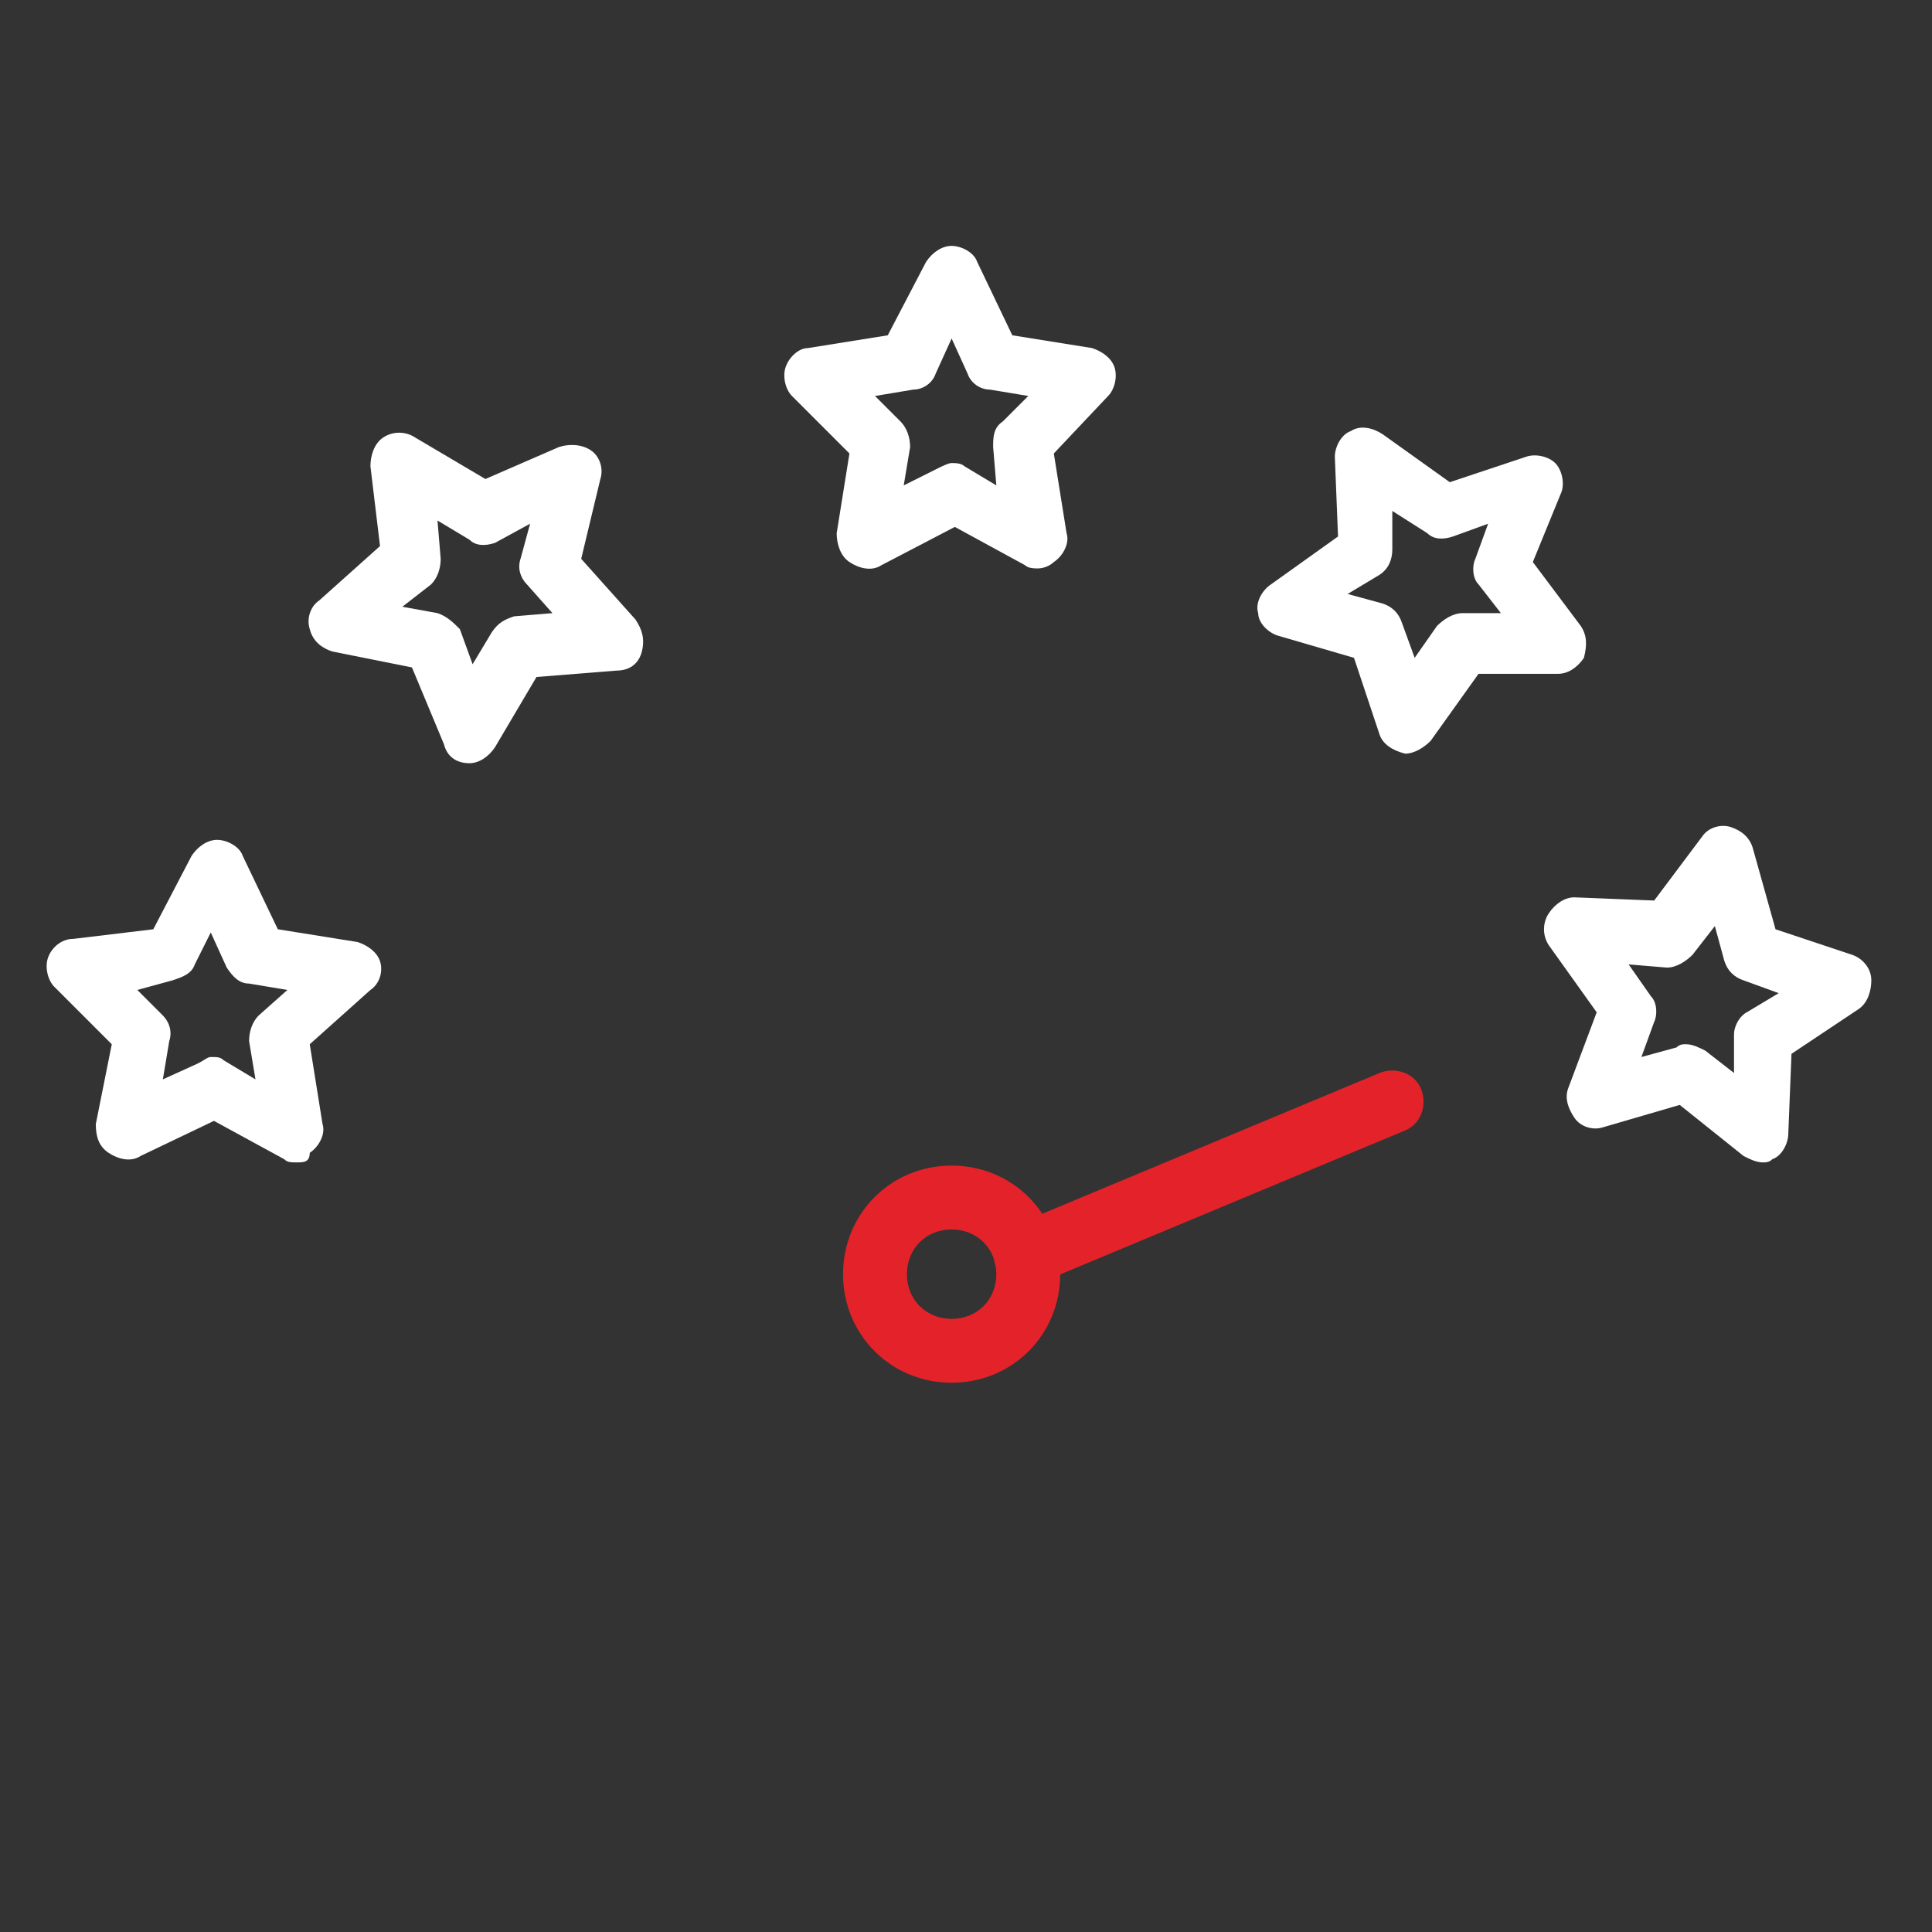
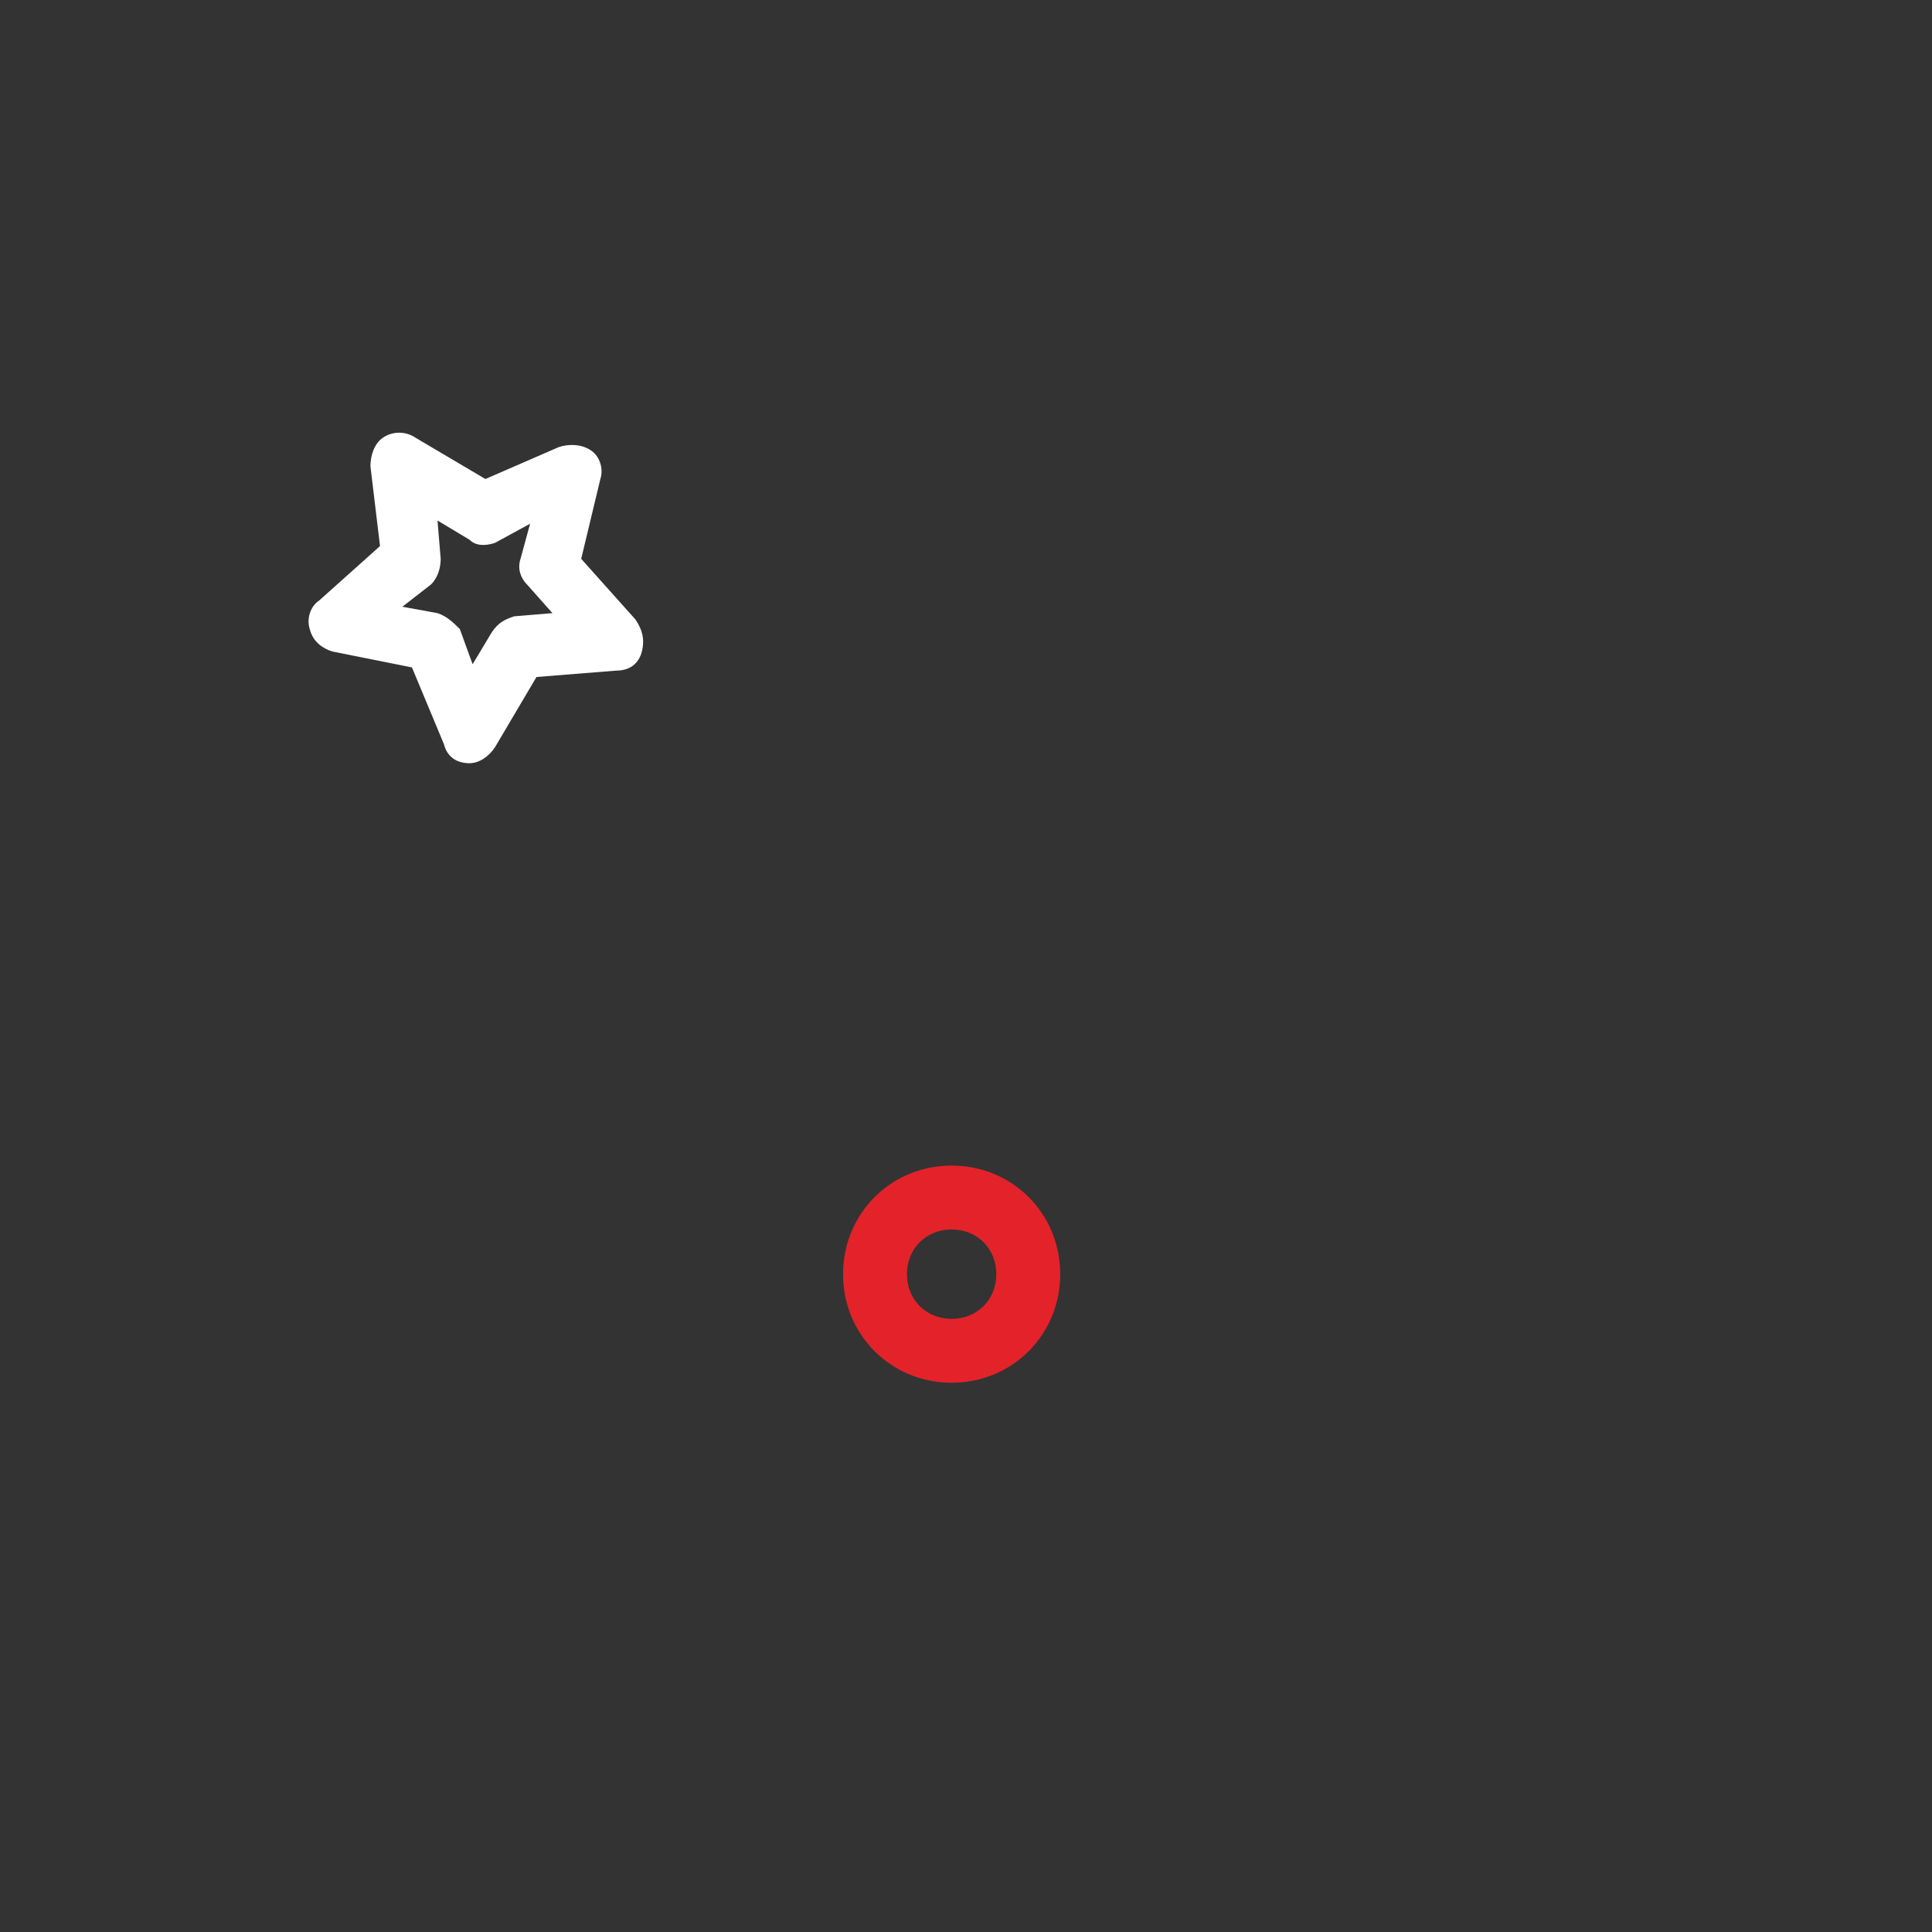
<svg xmlns="http://www.w3.org/2000/svg" version="1.1" id="Layer_1" x="0px" y="0px" viewBox="0 0 60.5 60.5" style="enable-background:new 0 0 60.5 60.5;" xml:space="preserve">
  <rect x="0" y="0" width="60.5" height="60.5" fill="#333333" stroke="none" />
  <style type="text/css">
	.st0{fill:#FFFFFF;}
	.st1{fill:#E32329;}
</style>
  <g>
-     <path class="st0" d="M9.3,36.4c-0.2,0-0.3,0-0.4-0.1l-2.2-1.2l-2.3,1.1c-0.3,0.2-0.7,0.1-1-0.1C3.1,35.9,3,35.6,3,35.2l0.5-2.5   l-1.8-1.8c-0.2-0.2-0.3-0.6-0.2-0.9s0.4-0.6,0.8-0.6l2.5-0.3L6,26.8c0.2-0.3,0.5-0.5,0.8-0.5l0,0c0.3,0,0.7,0.2,0.8,0.5l1.1,2.3   l2.5,0.4c0.3,0.1,0.6,0.3,0.7,0.6s0,0.7-0.3,0.9l-1.9,1.7l0.4,2.5c0.1,0.3-0.1,0.7-0.4,0.9C9.7,36.4,9.5,36.4,9.3,36.4z M6.6,33.1   c0.2,0,0.3,0,0.4,0.1l1,0.6l-0.2-1.2c0-0.3,0.1-0.6,0.3-0.8L9,31l-1.2-0.2c-0.3,0-0.5-0.2-0.7-0.5l-0.5-1.1l-0.5,1   c-0.1,0.3-0.4,0.4-0.7,0.5L4.3,31l0.8,0.8c0.2,0.2,0.3,0.5,0.2,0.8l-0.2,1.2l1.1-0.5C6.4,33.2,6.5,33.1,6.6,33.1z" />
-   </g>
+     </g>
  <g>
    <path class="st0" d="M14.7,23.9L14.7,23.9c-0.4,0-0.7-0.2-0.8-0.6l-1-2.4l-2.5-0.5c-0.3-0.1-0.6-0.3-0.7-0.7   c-0.1-0.3,0-0.7,0.3-0.9l1.9-1.7l-0.3-2.5c0-0.3,0.1-0.7,0.4-0.9s0.7-0.2,1,0l2.2,1.3l2.3-1c0.3-0.1,0.7-0.1,1,0.1   c0.3,0.2,0.4,0.6,0.3,0.9l-0.6,2.5l1.7,1.9c0.2,0.3,0.3,0.6,0.2,1S19.7,21,19.3,21l-2.5,0.2l-1.3,2.2C15.3,23.7,15,23.9,14.7,23.9z    M12.6,19l1.1,0.2c0.3,0.1,0.5,0.3,0.7,0.5l0.4,1.1l0.6-1c0.2-0.3,0.4-0.4,0.7-0.5l1.2-0.1l-0.8-0.9c-0.2-0.2-0.3-0.5-0.2-0.8   l0.3-1.1L15.5,17c-0.3,0.1-0.6,0.1-0.8-0.1l-1-0.6l0.1,1.2c0,0.3-0.1,0.6-0.3,0.8L12.6,19z" />
  </g>
  <g>
-     <path class="st0" d="M32.5,17.8c-0.1,0-0.3,0-0.4-0.1l-2.2-1.2l-2.3,1.2c-0.3,0.2-0.7,0.1-1-0.1s-0.4-0.6-0.4-0.9l0.4-2.5l-1.8-1.8   c-0.2-0.2-0.3-0.6-0.2-0.9c0.1-0.3,0.4-0.6,0.7-0.6l2.5-0.4L29,8.2c0.2-0.3,0.5-0.5,0.8-0.5l0,0c0.3,0,0.7,0.2,0.8,0.5l1.1,2.3   l2.5,0.4c0.3,0.1,0.6,0.3,0.7,0.6c0.1,0.3,0,0.7-0.2,0.9L33,14.2l0.4,2.5c0.1,0.3-0.1,0.7-0.4,0.9C32.9,17.7,32.7,17.8,32.5,17.8z    M29.8,14.5c0.1,0,0.3,0,0.4,0.1l1,0.6L31.1,14c0-0.3,0-0.6,0.3-0.8l0.8-0.8L31,12.2c-0.3,0-0.6-0.2-0.7-0.5l-0.5-1.1l-0.5,1.1   c-0.1,0.3-0.4,0.5-0.7,0.5l-1.2,0.2l0.8,0.8c0.2,0.2,0.3,0.5,0.3,0.8l-0.2,1.2l1-0.5C29.5,14.6,29.7,14.5,29.8,14.5z" />
-   </g>
+     </g>
  <g>
-     <path class="st0" d="M44,23.6L44,23.6c-0.4-0.1-0.7-0.3-0.8-0.6l-0.8-2.4L40,19.9c-0.3-0.1-0.6-0.4-0.6-0.7   c-0.1-0.3,0.1-0.7,0.4-0.9l2.1-1.5l-0.1-2.5c0-0.3,0.2-0.7,0.5-0.8c0.3-0.2,0.7-0.1,1,0.1l2.1,1.5l2.4-0.8c0.3-0.1,0.7,0,0.9,0.2   s0.3,0.6,0.2,0.9L48,17.6l1.5,2c0.2,0.3,0.2,0.6,0.1,1c-0.2,0.3-0.5,0.5-0.8,0.5l0,0h-2.5l-1.5,2.1C44.6,23.4,44.3,23.6,44,23.6z    M42.2,18.6l1.1,0.3c0.3,0.1,0.5,0.3,0.6,0.6l0.4,1.1l0.7-1c0.2-0.2,0.5-0.4,0.8-0.4l0,0H47l-0.7-0.9c-0.2-0.2-0.2-0.6-0.1-0.8   l0.4-1.1l-1.1,0.4c-0.3,0.1-0.6,0.1-0.8-0.1L43.6,16v1.2c0,0.3-0.1,0.6-0.4,0.8L42.2,18.6z" />
-   </g>
+     </g>
  <g>
-     <path class="st0" d="M55.2,36.4c-0.2,0-0.4-0.1-0.6-0.2l-2-1.6l-2.4,0.7c-0.3,0.1-0.7,0-0.9-0.3s-0.3-0.6-0.2-0.9l0.9-2.4l-1.5-2.1   c-0.2-0.3-0.2-0.7,0-1s0.5-0.5,0.8-0.5l2.5,0.1l1.5-2c0.2-0.3,0.6-0.4,0.9-0.3c0.3,0.1,0.6,0.3,0.7,0.7l0.7,2.5l2.4,0.8   c0.3,0.1,0.6,0.4,0.6,0.8c0,0.3-0.1,0.7-0.4,0.9L56.1,33L56,35.5c0,0.3-0.2,0.7-0.5,0.8C55.4,36.4,55.3,36.4,55.2,36.4z M52.8,32.7   c0.2,0,0.4,0.1,0.6,0.2l0.9,0.7v-1.2c0-0.3,0.2-0.6,0.4-0.7l1-0.6l-1.1-0.4c-0.3-0.1-0.5-0.3-0.6-0.6L53.7,29L53,29.9   c-0.2,0.2-0.5,0.4-0.8,0.4L51,30.2l0.7,1c0.2,0.2,0.2,0.6,0.1,0.8l-0.4,1.1l1.1-0.3C52.6,32.7,52.7,32.7,52.8,32.7z" />
-   </g>
+     </g>
  <g>
    <path class="st1" d="M29.8,43.3c-1.9,0-3.4-1.5-3.4-3.4s1.5-3.4,3.4-3.4s3.4,1.5,3.4,3.4S31.7,43.3,29.8,43.3z M29.8,38.5   c-0.8,0-1.4,0.6-1.4,1.4s0.6,1.4,1.4,1.4s1.4-0.6,1.4-1.4S30.6,38.5,29.8,38.5z" />
  </g>
  <g>
-     <path class="st1" d="M32.1,40.3c-0.4,0-0.8-0.2-0.9-0.6c-0.2-0.5,0-1.1,0.5-1.3l11.5-4.8c0.5-0.2,1.1,0,1.3,0.5s0,1.1-0.5,1.3   l-11.5,4.8C32.4,40.3,32.2,40.3,32.1,40.3z" />
-   </g>
+     </g>
</svg>